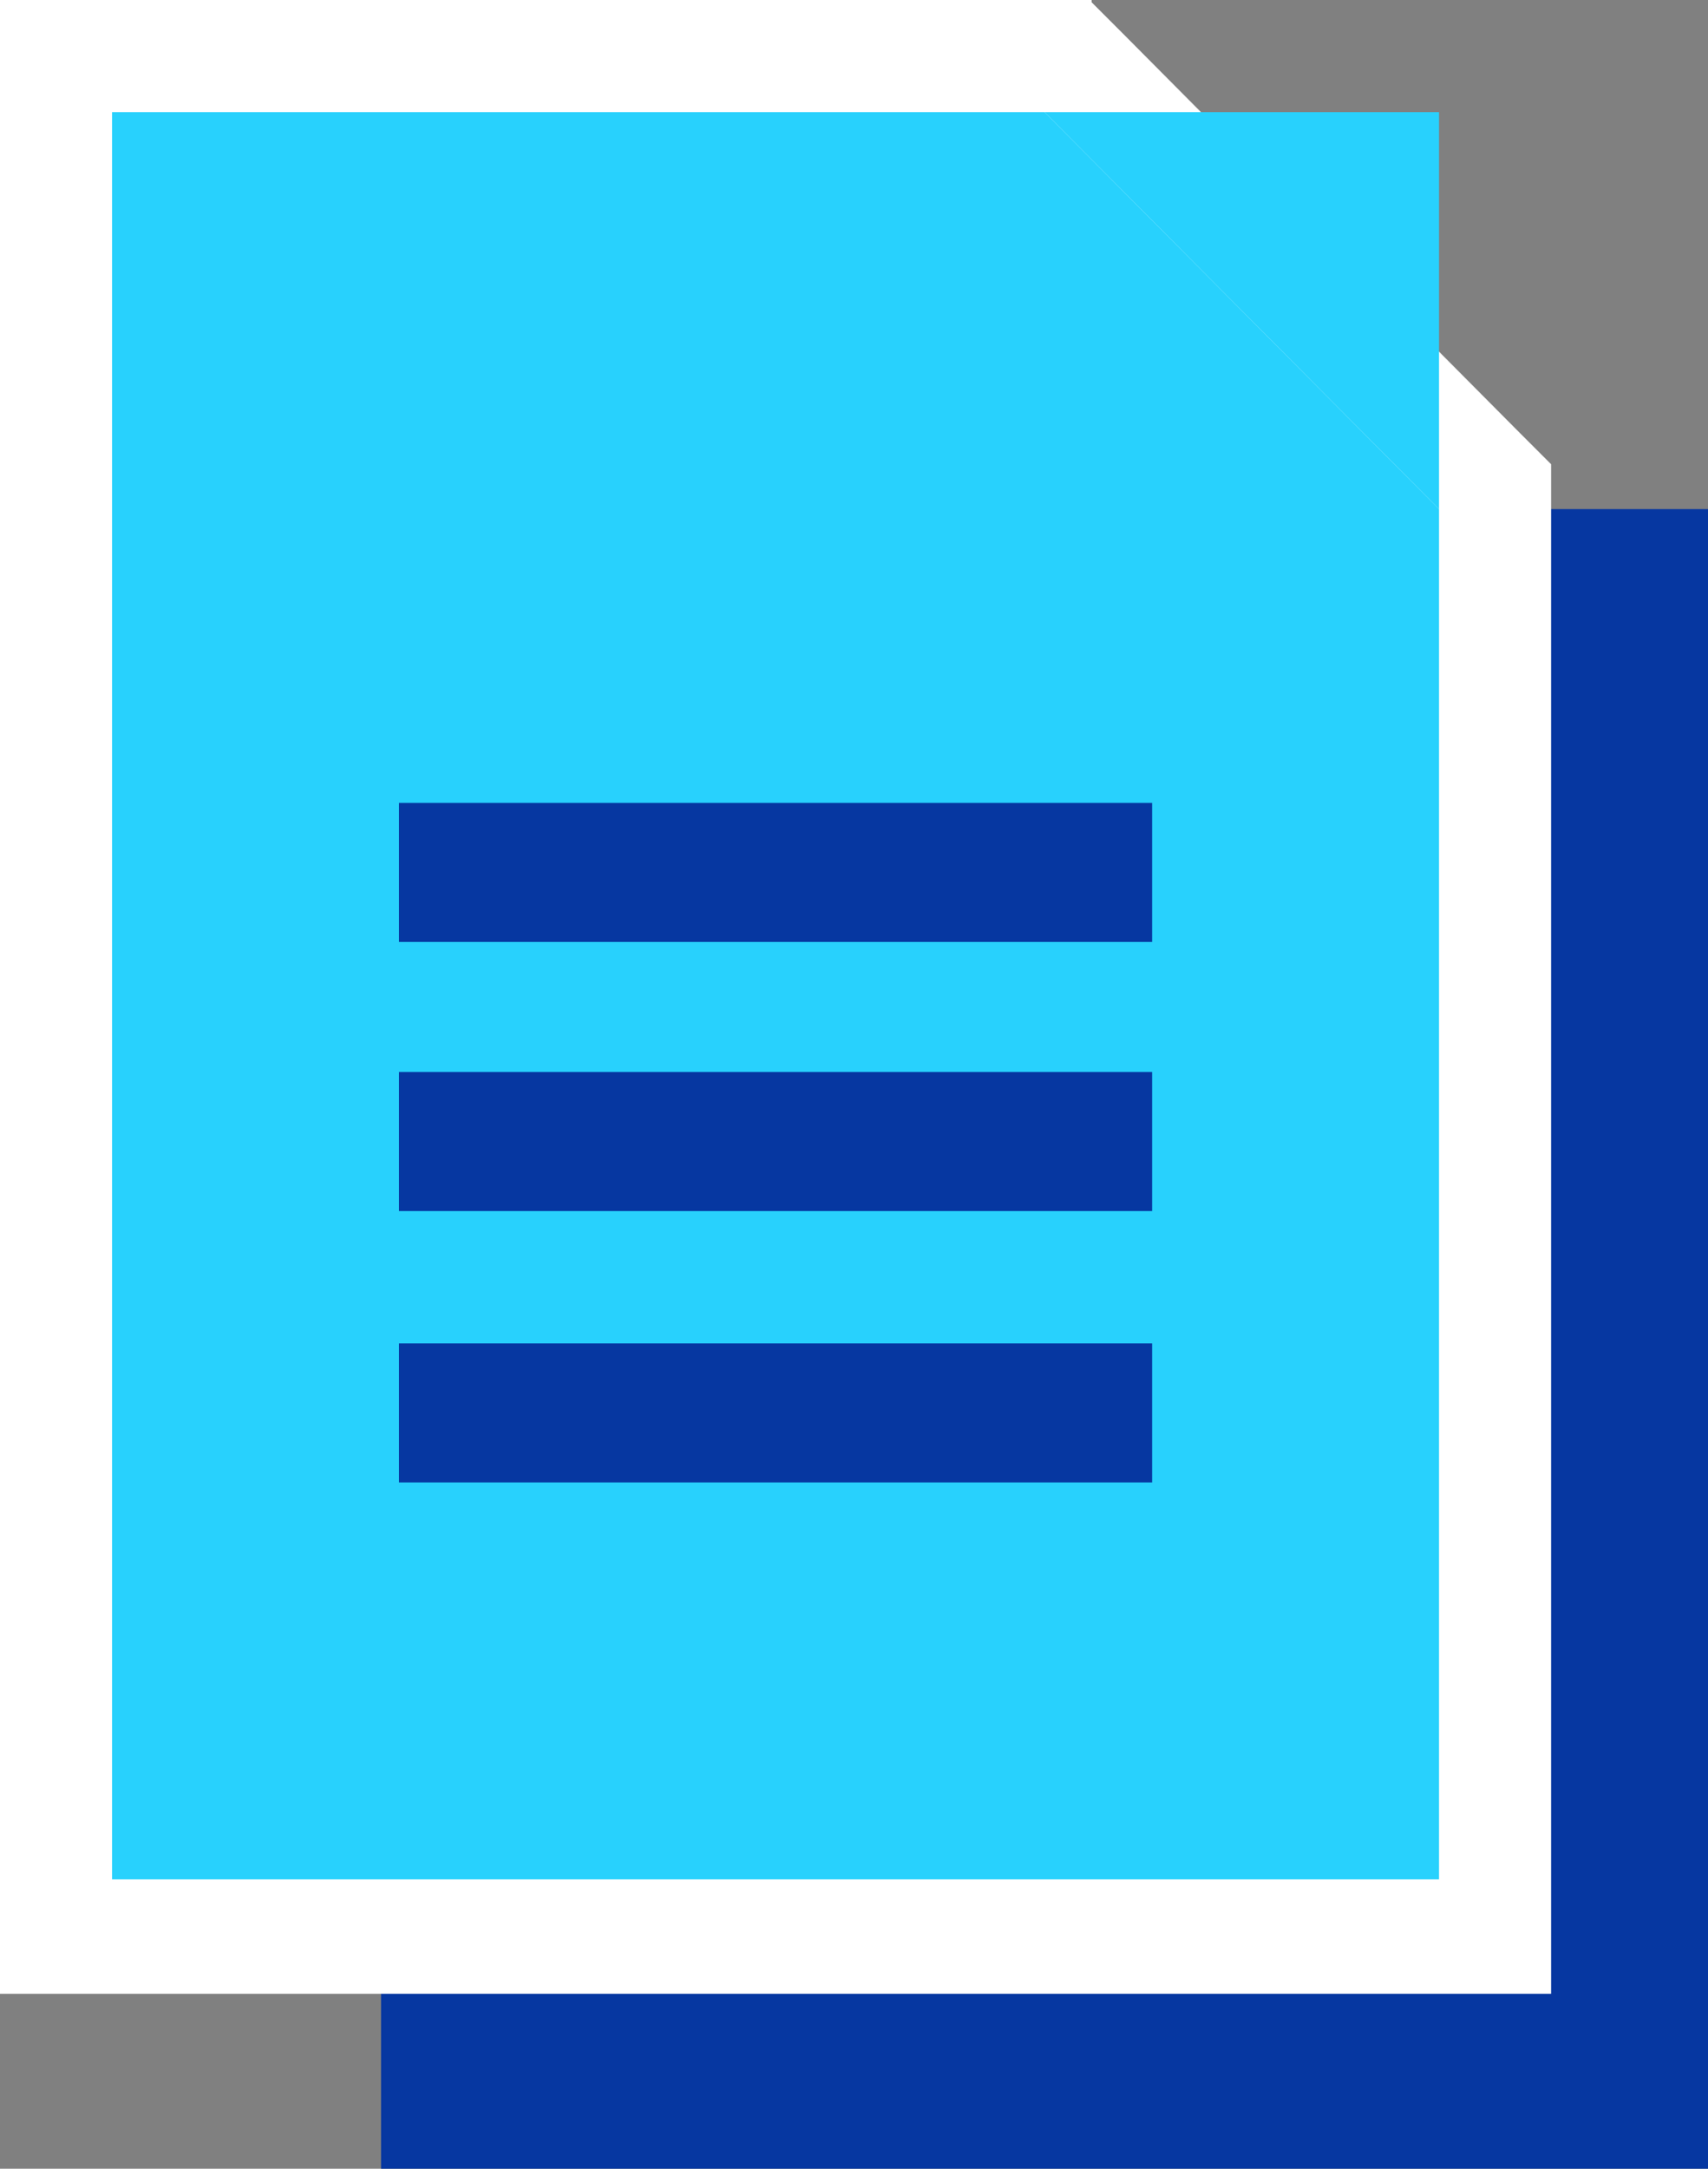
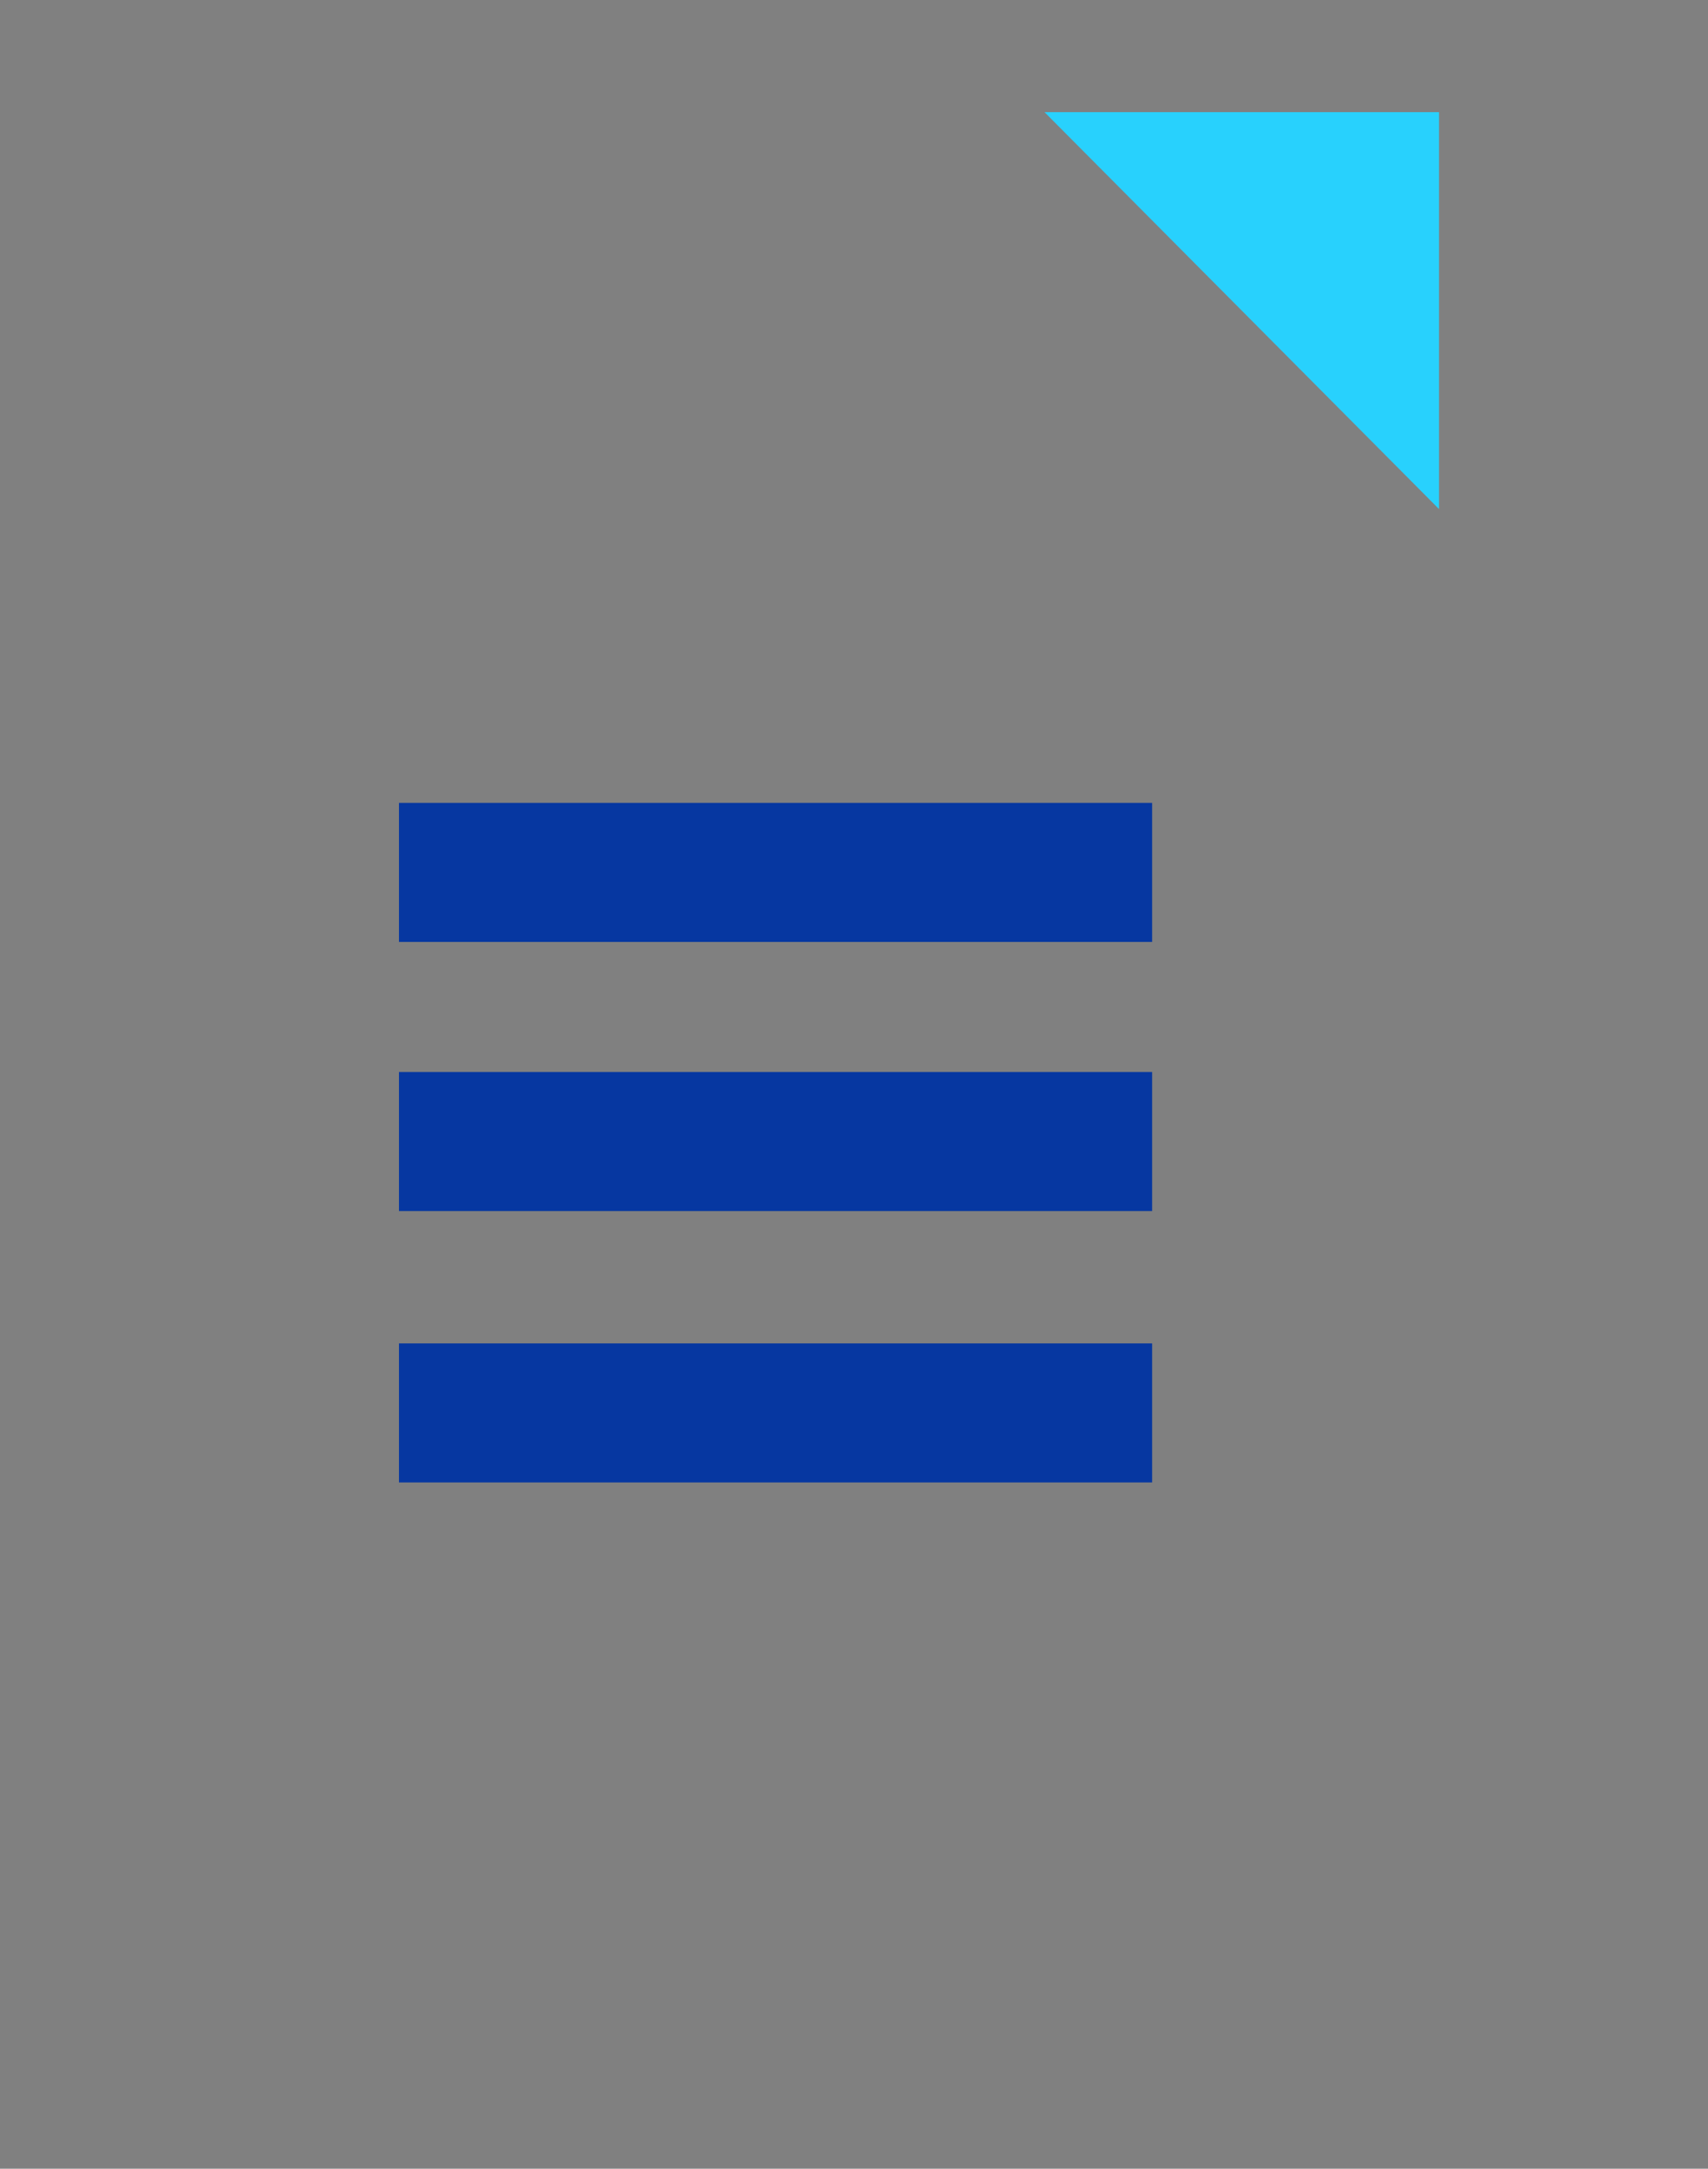
<svg xmlns="http://www.w3.org/2000/svg" id="Layer_1" data-name="Layer 1" viewBox="0 0 7.62 9.67">
  <rect x="0" y="0" width="7.62" height="9.67" fill="#808080" stroke="none" />
  <defs>
    <style>.cls-1{fill:#0637a1;}.cls-2{fill:#28d1fd;}.cls-3{fill:#fff;}</style>
  </defs>
-   <path class="cls-1" d="M1423.21,600.38h-5.92v7.4h5.92Z" transform="translate(-1415.59 -598.11)" />
-   <polygon class="cls-2" points="0.25 8.63 0.25 0.25 4.77 0.25 6.67 2.17 6.67 8.63 0.25 8.63" />
-   <path class="cls-3" d="M1420.25,598.61l1.76,1.77v6.11h-5.92v-7.88h4.16m.21-.5h-4.87V607h6.92v-6.82l-.14-.14-1.76-1.77-.15-.15Z" transform="translate(-1415.59 -598.11)" />
  <path class="cls-1" d="M1417.37,602.31v-.62h3.36v.62Z" transform="translate(-1415.59 -598.11)" />
  <path class="cls-1" d="M1417.37,603.51v-.62h3.36v.62Z" transform="translate(-1415.59 -598.11)" />
  <path class="cls-1" d="M1417.37,604.72v-.62h3.36v.62Z" transform="translate(-1415.59 -598.11)" />
  <polygon class="cls-2" points="6.42 0.5 6.42 2.27 4.66 0.5 6.42 0.5" />
</svg>